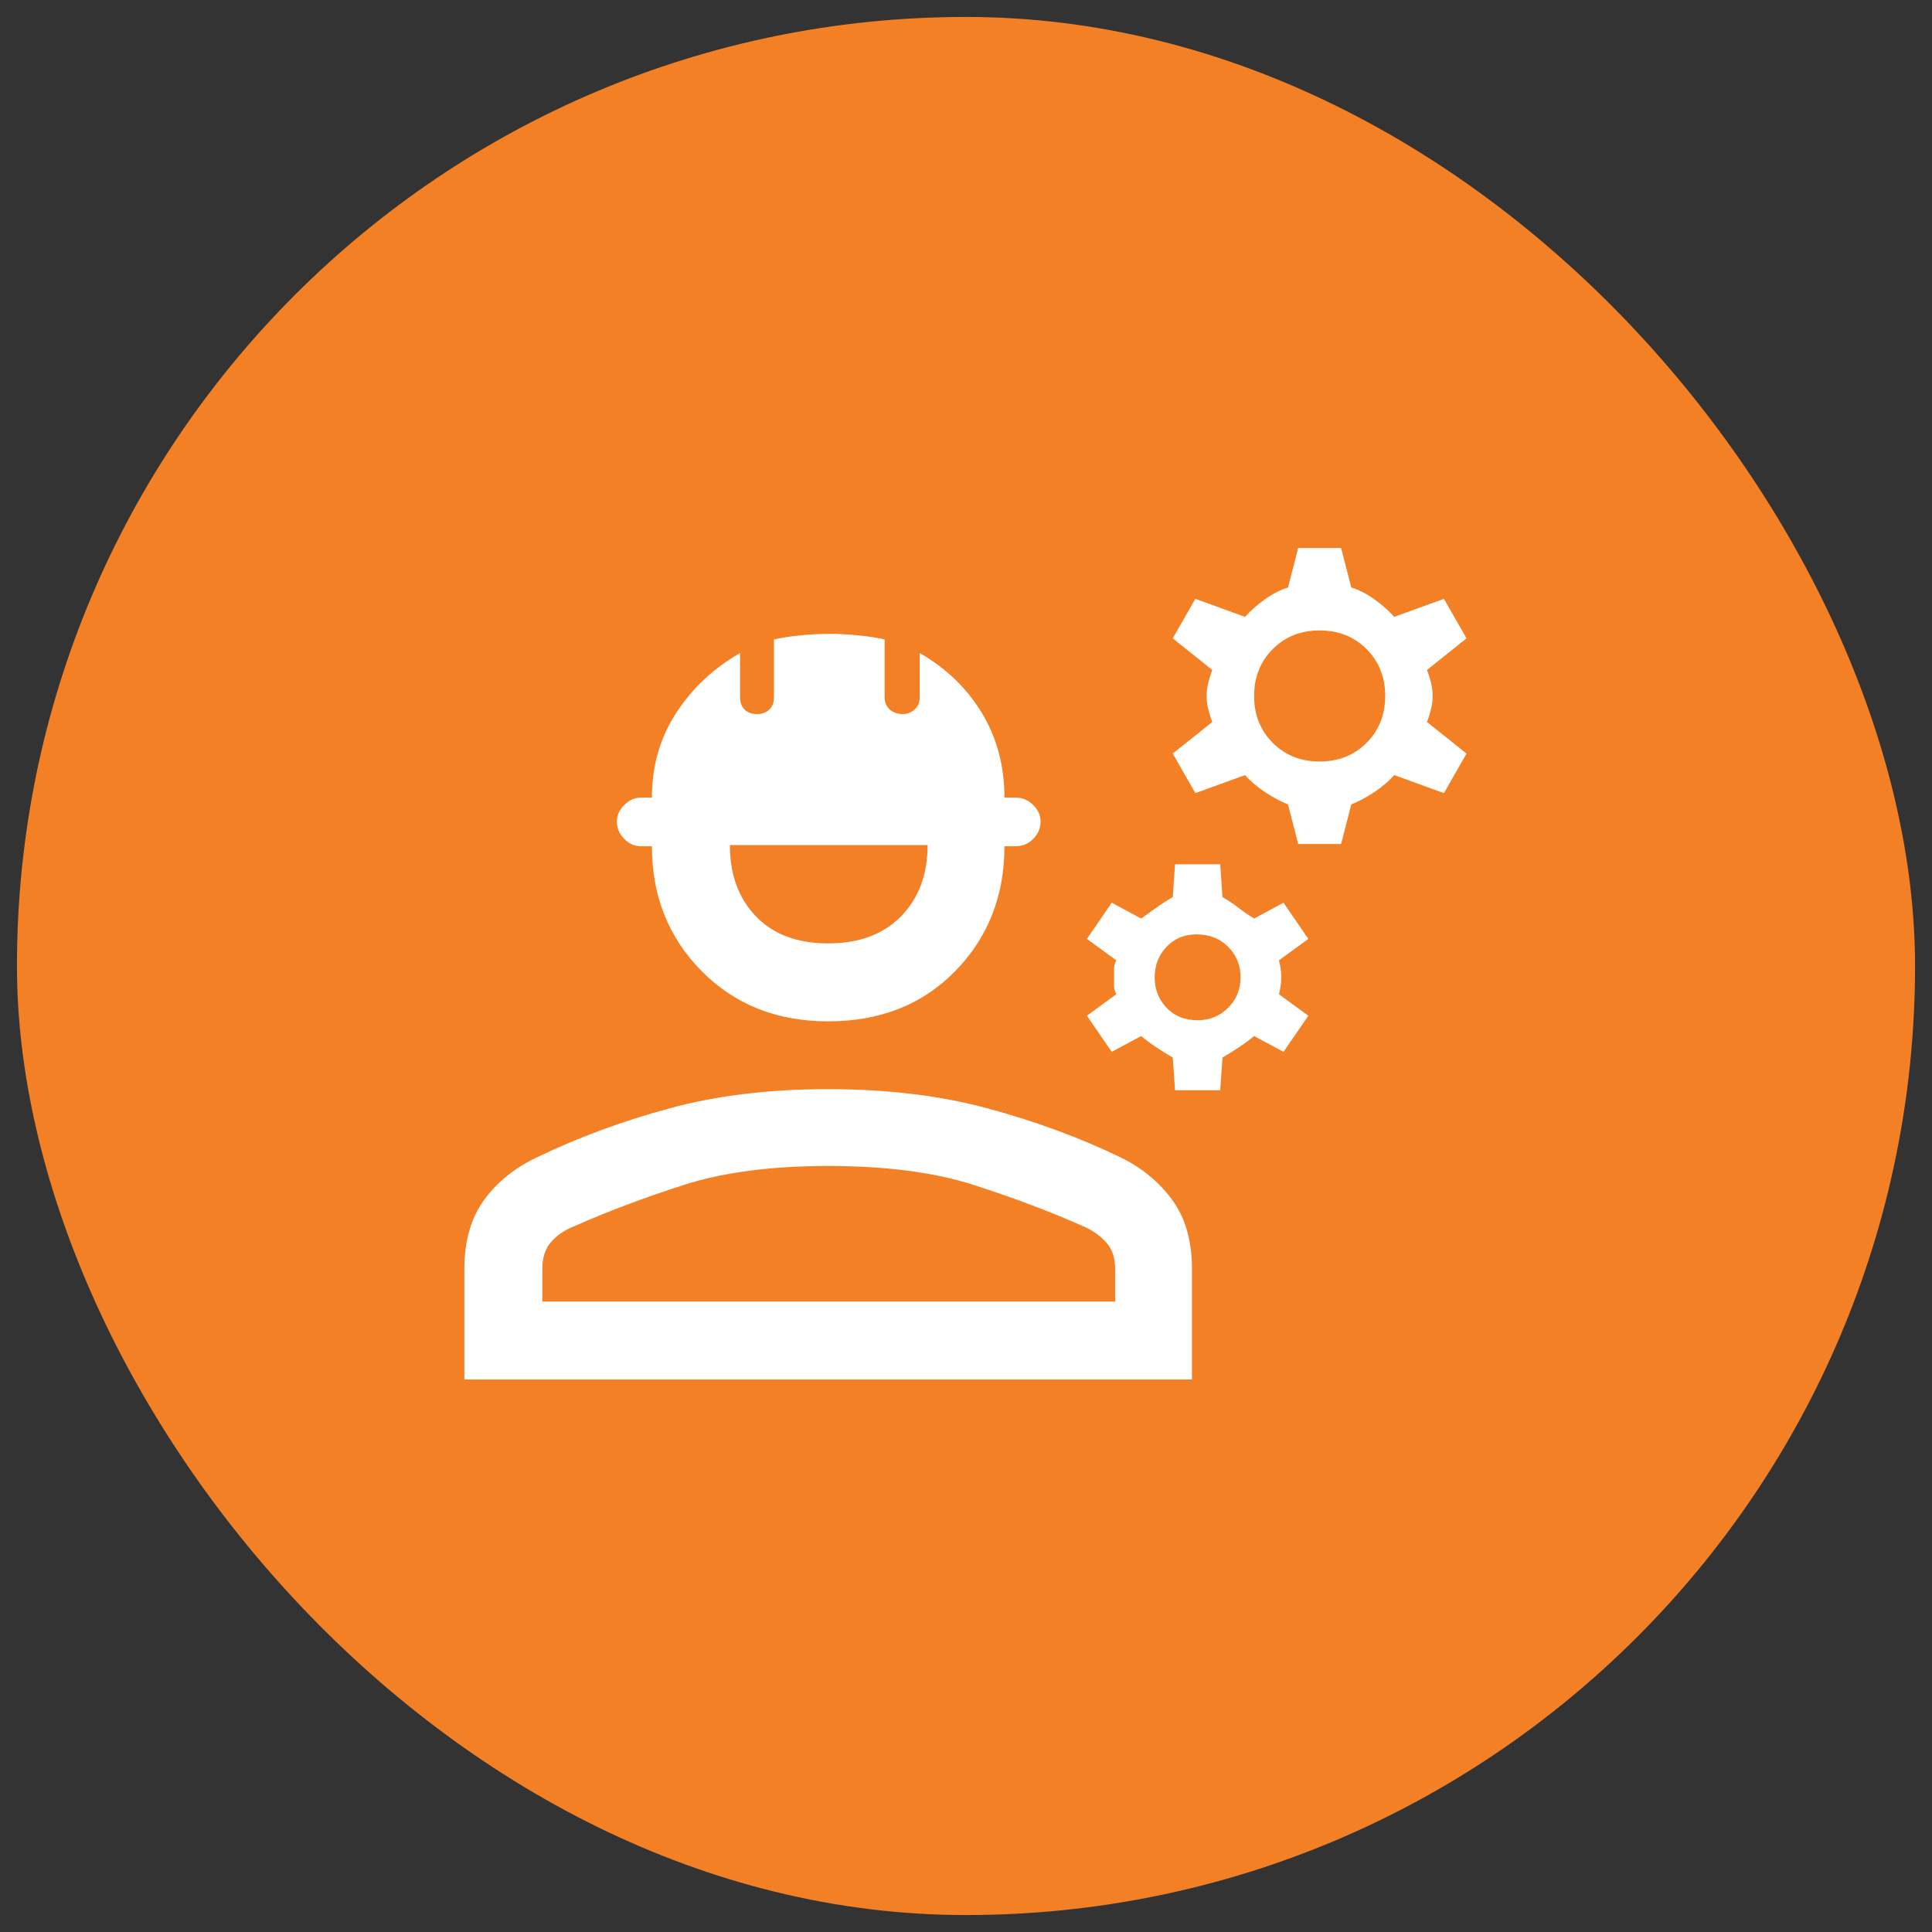
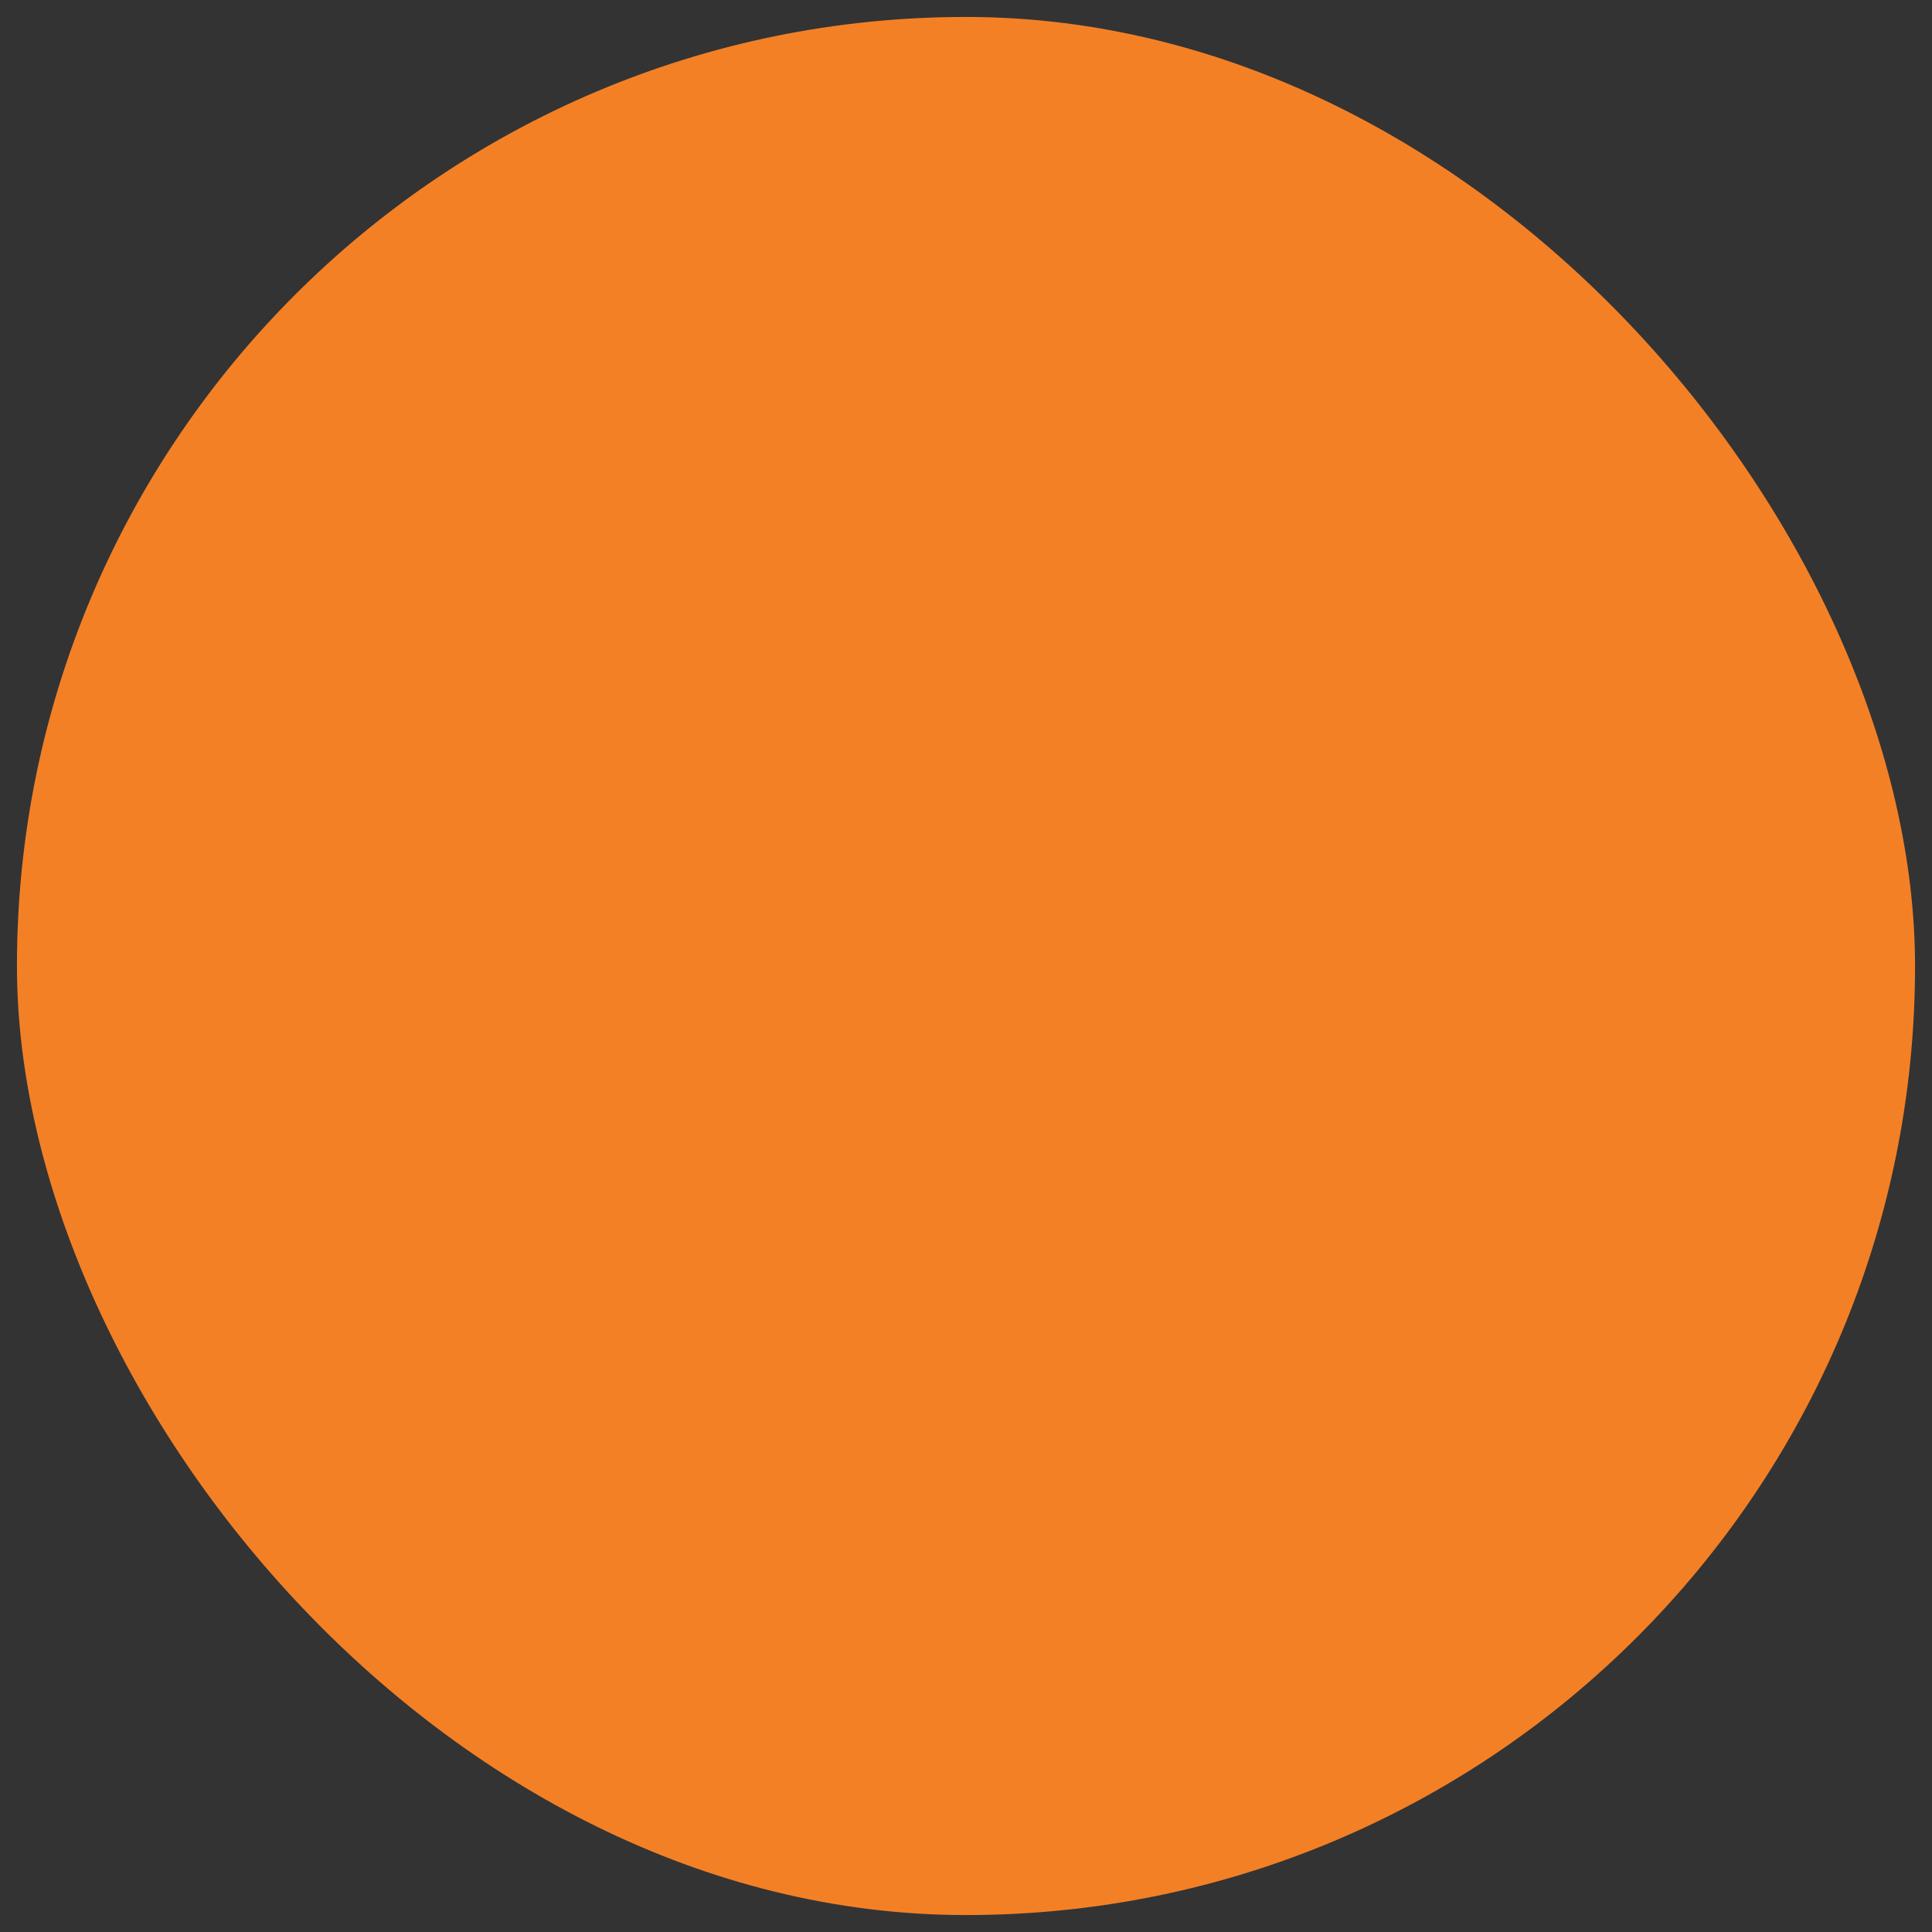
<svg xmlns="http://www.w3.org/2000/svg" width="57" height="57" viewBox="0 0 57 57" fill="none">
  <rect x="0" y="0" width="57" height="57" fill="#333333" stroke="none" />
  <rect x="0.5" y="0.5" width="56" height="56" rx="28" fill="#F48026" />
-   <path d="M13.7 40.7V37.433C13.7 36.611 13.895 35.933 14.284 35.4C14.672 34.867 15.2 34.444 15.867 34.133C17.067 33.556 18.361 33.078 19.75 32.7C21.139 32.322 22.7 32.133 24.433 32.133C26.167 32.133 27.733 32.322 29.134 32.7C30.534 33.078 31.834 33.556 33.033 34.133C33.678 34.444 34.195 34.867 34.584 35.4C34.972 35.933 35.167 36.611 35.167 37.433V40.7H13.7ZM16 38.4H32.9V37.433C32.9 37.1 32.806 36.833 32.617 36.633C32.428 36.433 32.2 36.278 31.933 36.167C30.978 35.744 29.917 35.344 28.75 34.967C27.584 34.589 26.145 34.4 24.433 34.4C22.745 34.4 21.317 34.589 20.15 34.967C18.983 35.344 17.922 35.744 16.967 36.167C16.678 36.278 16.445 36.433 16.267 36.633C16.089 36.833 16 37.1 16 37.433V38.4ZM24.433 30.133C22.922 30.133 21.678 29.639 20.7 28.65C19.722 27.661 19.233 26.433 19.233 24.967H18.9C18.722 24.967 18.561 24.894 18.417 24.75C18.272 24.605 18.2 24.433 18.2 24.233C18.2 24.055 18.272 23.894 18.417 23.75C18.561 23.605 18.722 23.533 18.9 23.533H19.233C19.233 22.6 19.472 21.767 19.95 21.033C20.428 20.3 21.056 19.711 21.834 19.267V20.567C21.834 20.722 21.878 20.844 21.967 20.933C22.056 21.022 22.178 21.067 22.334 21.067C22.489 21.067 22.611 21.022 22.7 20.933C22.789 20.844 22.834 20.722 22.834 20.567V18.867C23.011 18.822 23.256 18.783 23.567 18.75C23.878 18.717 24.178 18.7 24.467 18.7C24.756 18.7 25.056 18.717 25.367 18.75C25.678 18.783 25.922 18.822 26.1 18.867V20.567C26.1 20.722 26.15 20.844 26.25 20.933C26.35 21.022 26.478 21.067 26.634 21.067C26.767 21.067 26.884 21.022 26.983 20.933C27.084 20.844 27.134 20.722 27.134 20.567V19.267C27.911 19.711 28.522 20.3 28.967 21.033C29.411 21.767 29.634 22.6 29.634 23.533H29.967C30.167 23.533 30.339 23.605 30.483 23.75C30.628 23.894 30.7 24.055 30.7 24.233C30.7 24.433 30.628 24.605 30.483 24.75C30.339 24.894 30.167 24.967 29.967 24.967H29.634C29.634 26.433 29.15 27.661 28.183 28.65C27.217 29.639 25.967 30.133 24.433 30.133ZM24.433 27.833C25.345 27.833 26.061 27.567 26.584 27.033C27.106 26.5 27.367 25.8 27.367 24.933H21.534C21.534 25.8 21.789 26.5 22.3 27.033C22.811 27.567 23.522 27.833 24.433 27.833ZM34.667 32.167L34.6 31.2C34.445 31.111 34.283 31.011 34.117 30.9C33.95 30.789 33.8 30.678 33.667 30.567L32.8 31.033L32.067 29.967L32.934 29.333C32.889 29.244 32.867 29.161 32.867 29.083V28.583C32.867 28.506 32.889 28.422 32.934 28.333L32.067 27.7L32.8 26.633L33.667 27.1L34.133 26.767C34.289 26.655 34.445 26.555 34.6 26.467L34.667 25.5H36L36.067 26.467C36.222 26.555 36.372 26.655 36.517 26.767C36.661 26.878 36.822 26.989 37 27.1L37.867 26.633L38.6 27.7L37.733 28.333C37.756 28.422 37.772 28.506 37.783 28.583C37.795 28.661 37.8 28.744 37.8 28.833C37.8 28.922 37.795 29.006 37.783 29.083C37.772 29.161 37.756 29.244 37.733 29.333L38.6 29.967L37.867 31.033L37 30.567C36.867 30.678 36.717 30.789 36.55 30.9C36.383 31.011 36.222 31.111 36.067 31.2L36 32.167H34.667ZM35.334 30.1C35.689 30.1 35.989 29.978 36.233 29.733C36.478 29.489 36.6 29.189 36.6 28.833C36.6 28.478 36.478 28.178 36.233 27.933C35.989 27.689 35.678 27.567 35.3 27.567C34.945 27.567 34.65 27.689 34.417 27.933C34.184 28.178 34.067 28.478 34.067 28.833C34.067 29.189 34.184 29.489 34.417 29.733C34.65 29.978 34.956 30.1 35.334 30.1ZM38.3 24.9L38 23.733C37.778 23.644 37.55 23.522 37.317 23.367C37.084 23.211 36.889 23.044 36.733 22.867L35.267 23.4L34.6 22.233L35.767 21.3C35.722 21.189 35.684 21.067 35.65 20.933C35.617 20.8 35.6 20.667 35.6 20.533C35.6 20.4 35.617 20.267 35.65 20.133C35.684 20 35.722 19.878 35.767 19.767L34.6 18.833L35.267 17.667L36.733 18.2C36.889 18.022 37.084 17.85 37.317 17.683C37.55 17.517 37.778 17.4 38 17.333L38.3 16.167H39.567L39.867 17.333C40.089 17.4 40.317 17.517 40.55 17.683C40.783 17.85 40.978 18.022 41.133 18.2L42.6 17.667L43.267 18.833L42.1 19.767C42.145 19.878 42.184 20 42.217 20.133C42.25 20.267 42.267 20.4 42.267 20.533C42.267 20.667 42.25 20.8 42.217 20.933C42.184 21.067 42.145 21.189 42.1 21.3L43.267 22.233L42.6 23.4L41.133 22.867C40.978 23.044 40.783 23.211 40.55 23.367C40.317 23.522 40.089 23.644 39.867 23.733L39.567 24.9H38.3ZM38.934 22.467C39.489 22.467 39.95 22.283 40.317 21.917C40.684 21.55 40.867 21.089 40.867 20.533C40.867 19.978 40.684 19.517 40.317 19.15C39.95 18.783 39.489 18.6 38.934 18.6C38.378 18.6 37.917 18.783 37.55 19.15C37.184 19.517 37 19.978 37 20.533C37 21.089 37.184 21.55 37.55 21.917C37.917 22.283 38.378 22.467 38.934 22.467ZM16 38.4H32.9H16Z" fill="white" />
</svg>